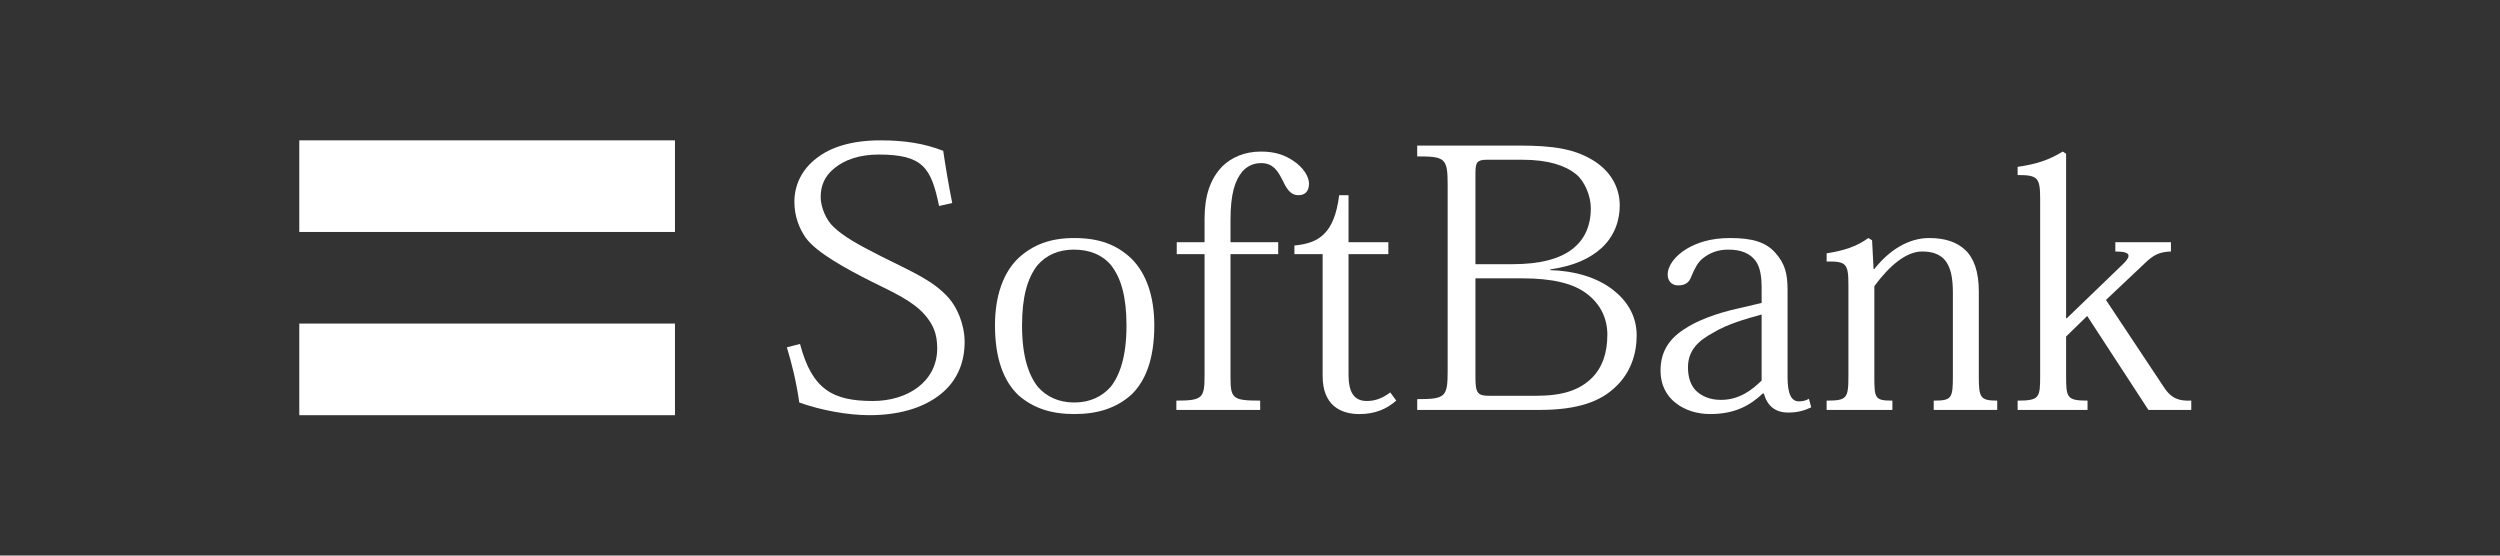
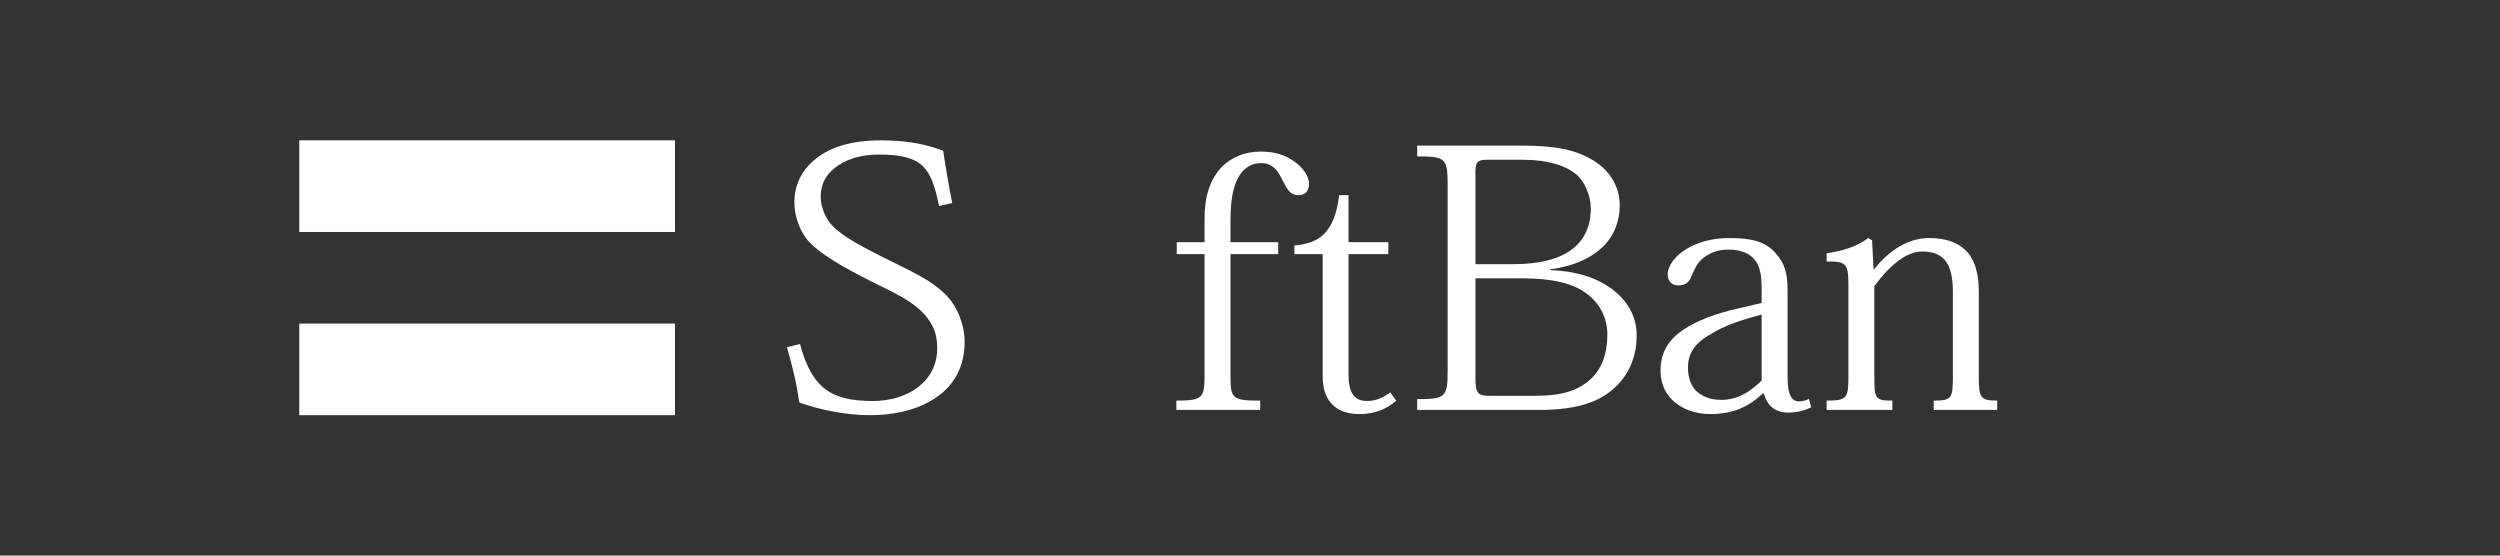
<svg xmlns="http://www.w3.org/2000/svg" width="126" height="28" viewBox="0 0 126 28" fill="none">
  <rect x="0" y="0" width="126" height="28" fill="#333333" stroke="none" />
  <path d="M15.084 7.074H34.018V11.691H15.084V7.074Z" fill="white" />
  <path d="M15.084 16.308H34.018V20.926H15.084V16.308Z" fill="white" />
  <path d="M47.329 10.382C46.93 8.446 46.514 7.789 44.279 7.789C43.332 7.789 42.555 8.051 42.026 8.502C41.571 8.877 41.362 9.348 41.362 9.929C41.362 10.456 41.647 11.097 42.008 11.434C42.499 11.905 43.218 12.318 44.411 12.918C45.889 13.67 47.007 14.104 47.821 15.023C48.219 15.475 48.617 16.32 48.617 17.242C48.617 18.219 48.275 19.102 47.555 19.741C46.76 20.454 45.511 20.925 43.825 20.925C42.726 20.925 41.381 20.68 40.284 20.286C40.112 19.121 39.905 18.331 39.658 17.505L40.321 17.335C40.928 19.646 41.988 20.21 43.995 20.21C44.865 20.21 45.68 19.967 46.268 19.515C46.855 19.064 47.235 18.406 47.235 17.56C47.235 16.809 47.026 16.357 46.628 15.888C46.022 15.174 44.998 14.723 43.9 14.178C42.746 13.596 41.155 12.749 40.606 11.979C40.265 11.49 40.037 10.871 40.037 10.175C40.037 9.367 40.377 8.559 41.175 7.957C41.855 7.43 42.896 7.074 44.374 7.074C45.586 7.074 46.57 7.225 47.538 7.601C47.65 8.37 47.821 9.386 47.992 10.232L47.329 10.382Z" fill="white" />
-   <path d="M51.511 16.415C51.511 14.967 51.776 14.028 52.287 13.369C52.74 12.845 53.367 12.581 54.124 12.581C54.92 12.581 55.562 12.845 55.999 13.369C56.511 14.028 56.775 14.967 56.775 16.415C56.775 17.936 56.452 18.894 55.979 19.496C55.544 19.986 54.938 20.286 54.142 20.286C53.347 20.286 52.74 19.986 52.306 19.496C51.833 18.894 51.511 17.936 51.511 16.415ZM50.147 16.396C50.147 18.105 50.601 19.233 51.339 19.928C52.098 20.587 53.007 20.868 54.142 20.868C55.335 20.868 56.264 20.567 57.022 19.891C57.742 19.195 58.177 18.086 58.177 16.396C58.177 14.911 57.761 13.765 57.022 13.031C56.283 12.336 55.411 11.997 54.142 11.997C52.93 11.997 52.06 12.336 51.321 13.013C50.563 13.745 50.147 14.911 50.147 16.396Z" fill="white" />
  <path d="M60.71 12.807H59.308V12.206H60.71V11.021C60.71 9.875 60.994 9.009 61.619 8.37C62.072 7.939 62.716 7.639 63.55 7.639C64.326 7.639 64.781 7.844 65.16 8.089C65.709 8.446 65.974 8.916 65.974 9.253C65.974 9.63 65.785 9.837 65.444 9.837C64.99 9.837 64.82 9.441 64.611 9.028C64.401 8.615 64.155 8.221 63.569 8.221C63.19 8.221 62.888 8.351 62.622 8.635C62.243 9.085 62.017 9.762 62.017 11.097V12.206H64.421V12.807H62.017V18.951C62.017 20.079 62.093 20.191 63.513 20.191V20.66H59.289V20.191C60.615 20.191 60.71 20.061 60.71 18.913V12.807Z" fill="white" />
  <path d="M65.238 12.374C66.432 12.261 67.25 11.81 67.494 9.837H67.966V12.206H69.973V12.807H67.966V18.876C67.966 19.759 68.231 20.21 68.892 20.21C69.33 20.21 69.689 20.061 70.068 19.778L70.371 20.191C69.879 20.623 69.292 20.869 68.515 20.869C67.55 20.869 66.661 20.417 66.661 18.951V12.807H65.238V12.374Z" fill="white" />
  <path d="M74.362 8.709C74.362 8.202 74.438 8.051 74.93 8.051H76.729C78.056 8.051 78.907 8.351 79.438 8.784C79.855 9.123 80.177 9.856 80.177 10.495C80.177 11.396 79.855 12.055 79.306 12.506C78.623 13.069 77.563 13.314 76.256 13.314H74.362V8.709ZM72.962 18.689C72.962 20.021 72.846 20.116 71.427 20.116V20.66H77.6C79.57 20.66 80.689 20.21 81.428 19.496C82.184 18.782 82.488 17.843 82.488 16.903C82.488 15.87 81.958 15.117 81.275 14.592C80.461 13.97 79.363 13.652 78.132 13.614V13.576C79.325 13.407 80.12 13.031 80.689 12.525C81.389 11.905 81.635 11.076 81.635 10.362C81.635 9.404 81.144 8.653 80.423 8.164C79.4 7.487 78.263 7.337 76.522 7.337H71.427V7.882C72.846 7.882 72.962 7.975 72.962 9.329V18.689ZM74.362 14.028H76.711C78.263 14.028 79.306 14.291 79.969 14.8C80.649 15.306 81.011 16.037 81.011 16.864C81.011 17.843 80.726 18.539 80.271 19.009C79.627 19.667 78.757 19.948 77.411 19.948H75.063C74.475 19.948 74.362 19.816 74.362 19.027V14.028Z" fill="white" />
  <path d="M88.786 19.178C88.311 19.646 87.668 20.154 86.74 20.154C86.172 20.154 85.775 19.967 85.489 19.702C85.206 19.422 85.074 19.009 85.074 18.517C85.074 17.653 85.603 17.166 86.341 16.771C87.042 16.34 87.972 16.075 88.786 15.851V19.178ZM90.093 14.61C90.093 13.784 89.959 13.276 89.467 12.731C88.994 12.206 88.331 11.997 87.194 11.997C86.191 11.997 85.528 12.242 85.035 12.525C84.43 12.881 84.051 13.388 84.051 13.839C84.051 14.123 84.219 14.384 84.579 14.384C84.979 14.384 85.149 14.197 85.242 13.934C85.413 13.519 85.585 13.199 85.832 13.013C86.172 12.749 86.55 12.581 87.119 12.581C87.744 12.581 88.199 12.768 88.481 13.145C88.728 13.464 88.786 14.028 88.786 14.459V15.268L87.668 15.531C86.456 15.795 85.509 16.17 84.865 16.603C84.032 17.147 83.691 17.824 83.691 18.689C83.691 19.402 83.993 19.948 84.449 20.305C84.941 20.7 85.585 20.868 86.191 20.868C87.441 20.868 88.199 20.437 88.841 19.835H88.898C89.07 20.454 89.467 20.793 90.13 20.793C90.623 20.793 90.963 20.68 91.285 20.53L91.171 20.099C91.02 20.191 90.848 20.229 90.662 20.229C90.283 20.229 90.093 19.852 90.093 19.009V14.61Z" fill="white" />
  <path d="M99.732 18.989C99.732 20.041 99.808 20.191 100.66 20.191V20.66H97.459V20.191C98.369 20.191 98.425 20.079 98.425 18.951V14.761C98.425 14.028 98.33 13.426 97.971 13.05C97.725 12.807 97.383 12.675 96.873 12.675C96.077 12.675 95.225 13.388 94.467 14.423V18.951C94.467 20.079 94.486 20.191 95.376 20.191V20.66H92.062V20.191C93.084 20.191 93.16 20.079 93.16 18.951V14.384C93.16 13.295 93.065 13.164 92.062 13.181V12.768C92.895 12.637 93.539 12.449 94.164 11.997L94.353 12.111L94.428 13.557H94.467C95.225 12.599 96.19 11.997 97.232 11.997C98.047 11.997 98.633 12.206 99.049 12.599C99.486 13.013 99.732 13.69 99.732 14.684V18.989Z" fill="white" />
-   <path d="M104.17 16.037L106.878 13.427C107.389 12.957 107.522 12.675 106.613 12.675V12.206H109.416V12.675C108.867 12.694 108.563 12.823 108.129 13.239L106.14 15.117L109.037 19.479C109.454 20.136 109.871 20.21 110.44 20.191V20.66H108.28L105.194 15.925L104.132 16.96V18.951C104.132 20.041 104.17 20.191 105.212 20.191V20.66H101.689V20.191C102.786 20.191 102.824 20.041 102.824 18.951V10.043C102.824 8.953 102.711 8.822 101.689 8.822V8.409C102.616 8.277 103.261 8.07 103.962 7.639L104.132 7.751V16.037H104.17Z" fill="white" />
</svg>